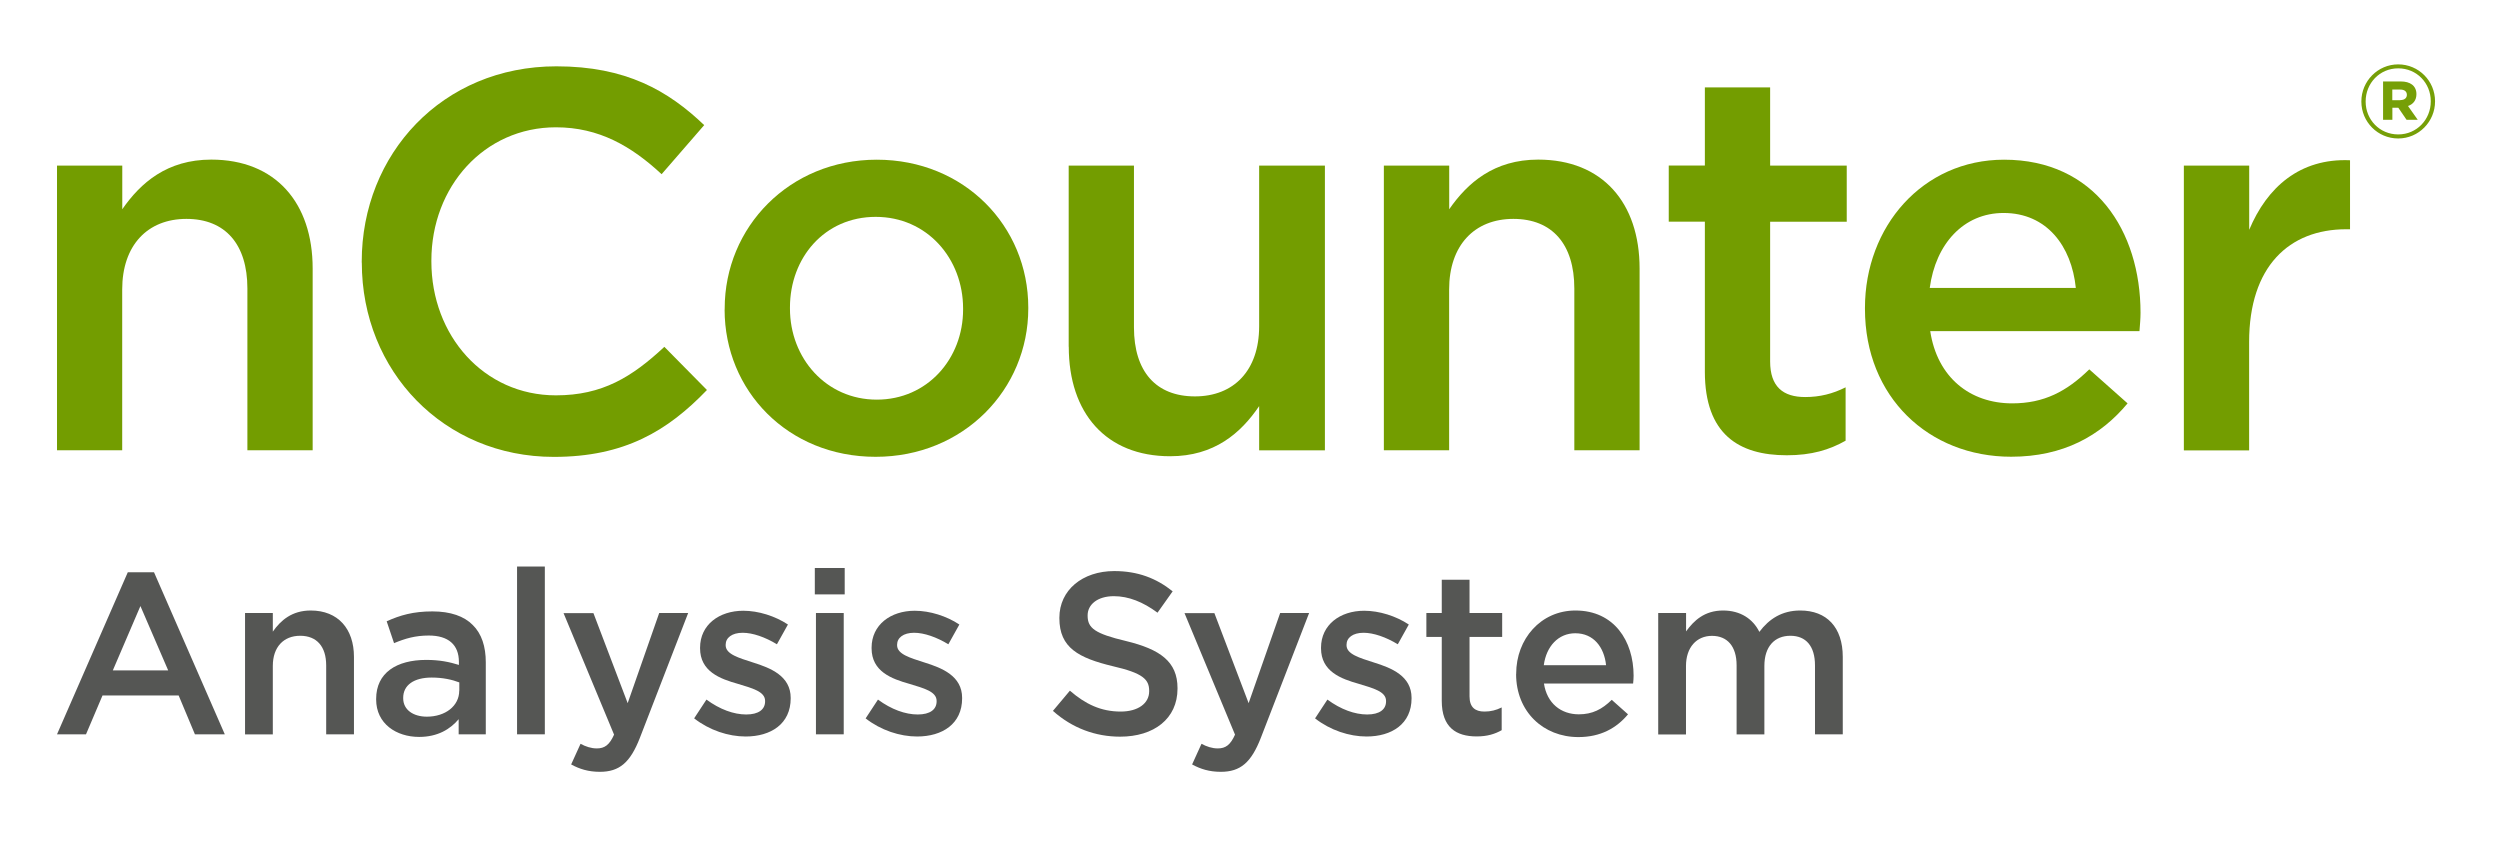
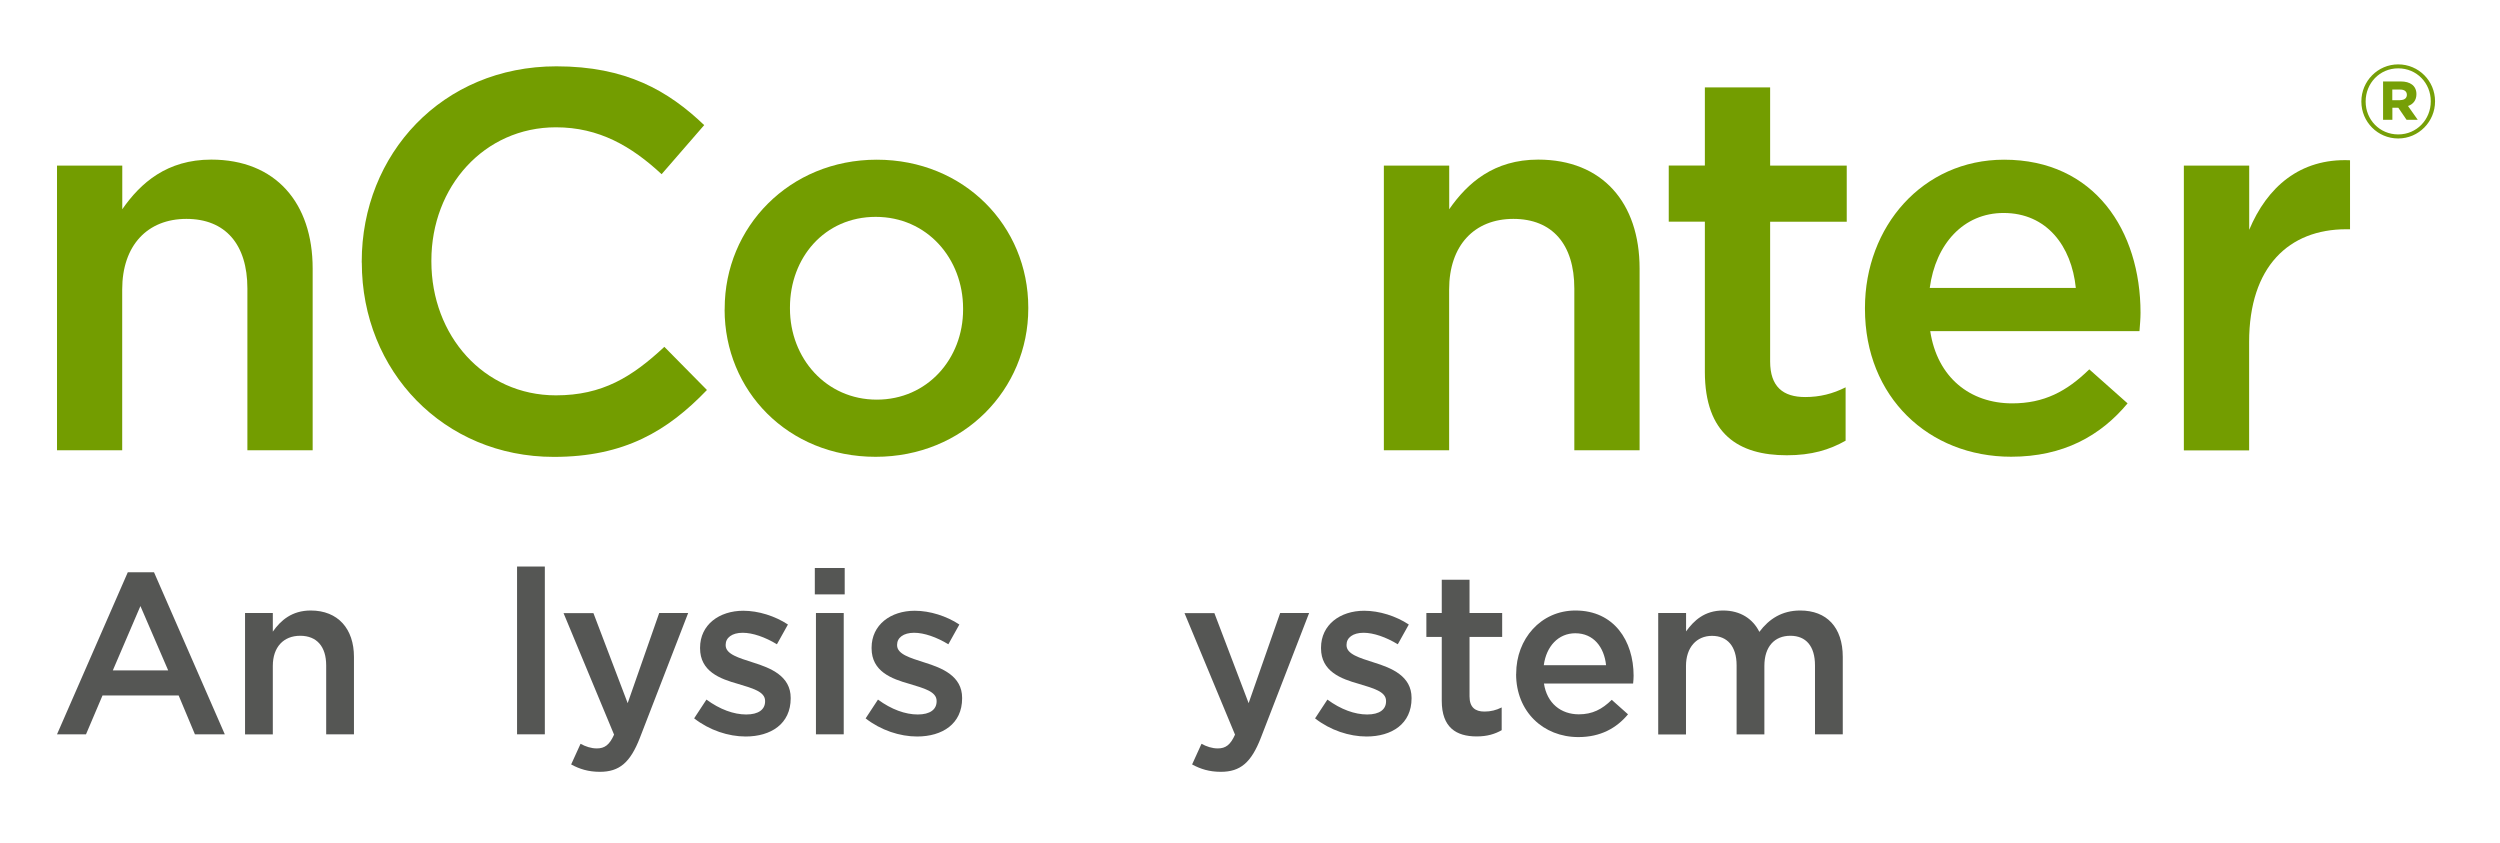
<svg xmlns="http://www.w3.org/2000/svg" id="Layer_1" viewBox="0 0 308.72 104.04">
  <defs>
    <style>.cls-1,.cls-2{fill:#739d00;}.cls-3{fill:#515250;}.cls-3,.cls-2{opacity:.97;}</style>
  </defs>
  <g>
    <path class="cls-1" d="M7.04,20.45H15.1v5.39c2.26-3.26,5.53-6.13,10.99-6.13,7.93,0,12.52,5.33,12.52,13.45v22.44h-8.06v-19.98c0-5.46-2.73-8.59-7.53-8.59s-7.93,3.26-7.93,8.72v19.85H7.04V20.45Z" />
    <path class="cls-1" d="M44.67,32.43v-.13c0-13.25,9.92-24.11,24.04-24.11,8.59,0,13.79,3,18.25,7.26l-5.26,6.06c-3.73-3.46-7.73-5.79-13.05-5.79-8.86,0-15.38,7.33-15.38,16.45v.13c0,9.12,6.46,16.52,15.38,16.52,5.73,0,9.39-2.26,13.39-5.99l5.26,5.33c-4.86,5.06-10.19,8.26-18.91,8.26-13.59,0-23.71-10.59-23.71-23.98Z" />
    <path class="cls-1" d="M89.49,38.23v-.13c0-10.06,7.99-18.38,18.78-18.38s18.71,8.19,18.71,18.25v.13c0,9.99-7.99,18.31-18.85,18.31s-18.65-8.19-18.65-18.18Zm29.44,0v-.13c0-6.19-4.46-11.32-10.79-11.32s-10.59,5.06-10.59,11.19v.13c0,6.13,4.46,11.25,10.72,11.25s10.66-5.06,10.66-11.12Z" />
-     <path class="cls-1" d="M131.97,42.82V20.45h8.06v19.98c0,5.46,2.73,8.52,7.53,8.52s7.93-3.2,7.93-8.66V20.45h8.12V55.61h-8.12v-5.46c-2.26,3.33-5.53,6.19-10.99,6.19-7.93,0-12.52-5.33-12.52-13.52Z" />
    <path class="cls-1" d="M170.9,20.45h8.06v5.39c2.26-3.26,5.53-6.13,10.99-6.13,7.93,0,12.52,5.33,12.52,13.45v22.44h-8.06v-19.98c0-5.46-2.73-8.59-7.53-8.59s-7.93,3.26-7.93,8.72v19.85h-8.06V20.45Z" />
    <path class="cls-1" d="M210.53,45.89V27.37h-4.46v-6.93h4.46V10.79h8.06v9.66h9.46v6.93h-9.46v17.25c0,3.13,1.6,4.4,4.33,4.4,1.8,0,3.4-.4,4.99-1.2v6.59c-2,1.13-4.2,1.8-7.26,1.8-5.93,0-10.12-2.6-10.12-10.32Z" />
    <path class="cls-1" d="M230.3,38.16v-.13c0-10.06,7.13-18.31,17.18-18.31,11.19,0,16.85,8.79,16.85,18.91,0,.73-.07,1.47-.13,2.26h-25.84c.87,5.73,4.93,8.92,10.12,8.92,3.93,0,6.73-1.47,9.52-4.2l4.73,4.2c-3.33,4-7.93,6.59-14.38,6.59-10.19,0-18.05-7.39-18.05-18.25Zm26.04-2.6c-.53-5.19-3.6-9.26-8.92-9.26-4.93,0-8.39,3.8-9.12,9.26h18.05Z" />
    <path class="cls-1" d="M269.69,20.45h8.06v7.93c2.2-5.26,6.26-8.86,12.45-8.59v8.52h-.47c-7.06,0-11.99,4.6-11.99,13.92v13.39h-8.06V20.45Z" />
    <path class="cls-2" d="M291.6,12.55v-.03c0-2.48,2.01-4.57,4.55-4.57s4.55,2.06,4.55,4.55v.03c0,2.48-2.01,4.57-4.55,4.57s-4.55-2.06-4.55-4.55Zm8.57-.03v-.03c0-2.22-1.72-4.05-4.02-4.05s-4.02,1.85-4.02,4.08v.03c0,2.22,1.72,4.05,4.02,4.05s4.02-1.85,4.02-4.07Zm-5.9-2.46h2.22c1.1,0,1.91,.5,1.91,1.57,0,.76-.42,1.25-1.04,1.46l1.2,1.7h-1.38l-1.02-1.49h-.73v1.49h-1.15v-4.73Zm2.14,2.3c.52,0,.81-.26,.81-.65,0-.42-.31-.65-.81-.65h-.99v1.31h.99Z" />
  </g>
  <g>
    <path class="cls-3" d="M15.78,70.67h3.24l8.74,20.01h-3.69l-2.01-4.8H12.66l-2.04,4.8h-3.58l8.74-20.01Zm4.99,12.12l-3.43-7.95-3.41,7.95h6.84Z" />
    <path class="cls-3" d="M30.26,75.7h3.43v2.3c.97-1.39,2.36-2.61,4.68-2.61,3.38,0,5.34,2.27,5.34,5.73v9.56h-3.43v-8.51c0-2.33-1.16-3.66-3.21-3.66s-3.38,1.39-3.38,3.72v8.46h-3.43v-14.98Z" />
-     <path class="cls-3" d="M46.45,86.37v-.06c0-3.24,2.53-4.82,6.19-4.82,1.67,0,2.87,.26,4.03,.62v-.37c0-2.13-1.31-3.26-3.72-3.26-1.67,0-2.92,.37-4.29,.94l-.91-2.7c1.65-.74,3.26-1.22,5.65-1.22,2.24,0,3.92,.6,4.97,1.67,1.11,1.08,1.62,2.67,1.62,4.63v8.88h-3.35v-1.87c-1.02,1.22-2.58,2.19-4.88,2.19-2.81,0-5.31-1.62-5.31-4.63Zm10.27-1.08v-1.02c-.88-.34-2.04-.6-3.41-.6-2.21,0-3.52,.94-3.52,2.5v.06c0,1.45,1.28,2.27,2.92,2.27,2.27,0,4-1.31,4-3.21Z" />
    <path class="cls-3" d="M63.85,69.96h3.43v20.72h-3.43v-20.72Z" />
    <path class="cls-3" d="M81.4,75.7h3.58l-5.96,15.41c-1.19,3.06-2.53,4.2-4.94,4.2-1.42,0-2.5-.34-3.55-.91l1.16-2.55c.62,.34,1.31,.57,2.01,.57,.97,0,1.56-.43,2.13-1.7l-6.24-15.01h3.69l4.23,11.12,3.89-11.12Z" />
    <path class="cls-3" d="M85.71,88.72l1.53-2.33c1.65,1.22,3.38,1.84,4.91,1.84s2.33-.62,2.33-1.62v-.06c0-1.16-1.59-1.56-3.35-2.1-2.21-.62-4.68-1.53-4.68-4.4v-.06c0-2.84,2.36-4.57,5.34-4.57,1.87,0,3.92,.65,5.51,1.7l-1.36,2.44c-1.45-.88-2.98-1.42-4.23-1.42-1.33,0-2.1,.62-2.1,1.48v.06c0,1.11,1.62,1.56,3.38,2.13,2.18,.68,4.65,1.67,4.65,4.37v.06c0,3.15-2.44,4.71-5.56,4.71-2.13,0-4.48-.77-6.36-2.24Z" />
    <path class="cls-3" d="M100.62,70.14h3.69v3.26h-3.69v-3.26Zm.14,5.56h3.43v14.98h-3.43v-14.98Z" />
    <path class="cls-3" d="M106.89,88.72l1.53-2.33c1.65,1.22,3.38,1.84,4.91,1.84s2.33-.62,2.33-1.62v-.06c0-1.16-1.59-1.56-3.35-2.1-2.21-.62-4.68-1.53-4.68-4.4v-.06c0-2.84,2.36-4.57,5.33-4.57,1.87,0,3.92,.65,5.51,1.7l-1.36,2.44c-1.45-.88-2.98-1.42-4.23-1.42-1.33,0-2.1,.62-2.1,1.48v.06c0,1.11,1.62,1.56,3.38,2.13,2.19,.68,4.65,1.67,4.65,4.37v.06c0,3.15-2.44,4.71-5.56,4.71-2.13,0-4.48-.77-6.36-2.24Z" />
-     <path class="cls-3" d="M130.02,87.79l2.1-2.5c1.9,1.65,3.83,2.58,6.27,2.58,2.16,0,3.52-1.02,3.52-2.5v-.06c0-1.42-.79-2.19-4.48-3.04-4.23-1.02-6.61-2.27-6.61-5.93v-.06c0-3.4,2.84-5.76,6.78-5.76,2.89,0,5.19,.88,7.21,2.5l-1.87,2.64c-1.79-1.33-3.58-2.04-5.39-2.04-2.04,0-3.24,1.05-3.24,2.36v.06c0,1.53,.91,2.21,4.74,3.12,4.2,1.02,6.36,2.53,6.36,5.82v.06c0,3.72-2.92,5.93-7.09,5.93-3.04,0-5.9-1.05-8.29-3.18Z" />
    <path class="cls-3" d="M158.08,75.7h3.58l-5.96,15.41c-1.19,3.06-2.53,4.2-4.94,4.2-1.42,0-2.5-.34-3.55-.91l1.16-2.55c.62,.34,1.31,.57,2.01,.57,.97,0,1.56-.43,2.13-1.7l-6.24-15.01h3.69l4.23,11.12,3.89-11.12Z" />
    <path class="cls-3" d="M162.39,88.72l1.53-2.33c1.65,1.22,3.38,1.84,4.91,1.84s2.33-.62,2.33-1.62v-.06c0-1.16-1.59-1.56-3.35-2.1-2.21-.62-4.68-1.53-4.68-4.4v-.06c0-2.84,2.36-4.57,5.33-4.57,1.87,0,3.92,.65,5.51,1.7l-1.36,2.44c-1.45-.88-2.98-1.42-4.23-1.42-1.33,0-2.1,.62-2.1,1.48v.06c0,1.11,1.62,1.56,3.38,2.13,2.19,.68,4.65,1.67,4.65,4.37v.06c0,3.15-2.44,4.71-5.56,4.71-2.13,0-4.48-.77-6.36-2.24Z" />
    <path class="cls-3" d="M178.04,86.54v-7.89h-1.9v-2.95h1.9v-4.11h3.43v4.11h4.03v2.95h-4.03v7.35c0,1.33,.68,1.87,1.84,1.87,.77,0,1.45-.17,2.13-.51v2.81c-.85,.48-1.79,.77-3.09,.77-2.53,0-4.31-1.11-4.31-4.4Z" />
    <path class="cls-3" d="M187.23,83.25v-.06c0-4.29,3.04-7.8,7.32-7.8,4.77,0,7.18,3.75,7.18,8.06,0,.31-.03,.62-.06,.96h-11.01c.37,2.44,2.1,3.8,4.31,3.8,1.67,0,2.87-.62,4.06-1.79l2.01,1.79c-1.42,1.7-3.38,2.81-6.13,2.81-4.34,0-7.69-3.15-7.69-7.78Zm11.1-1.11c-.23-2.21-1.53-3.94-3.8-3.94-2.1,0-3.58,1.62-3.89,3.94h7.69Z" />
    <path class="cls-3" d="M204.78,75.7h3.43v2.27c.96-1.33,2.27-2.58,4.57-2.58,2.16,0,3.69,1.05,4.48,2.64,1.19-1.59,2.78-2.64,5.05-2.64,3.26,0,5.25,2.07,5.25,5.73v9.56h-3.43v-8.51c0-2.38-1.11-3.66-3.04-3.66s-3.21,1.31-3.21,3.72v8.46h-3.43v-8.54c0-2.33-1.14-3.63-3.04-3.63s-3.21,1.42-3.21,3.72v8.46h-3.43v-14.98Z" />
  </g>
</svg>